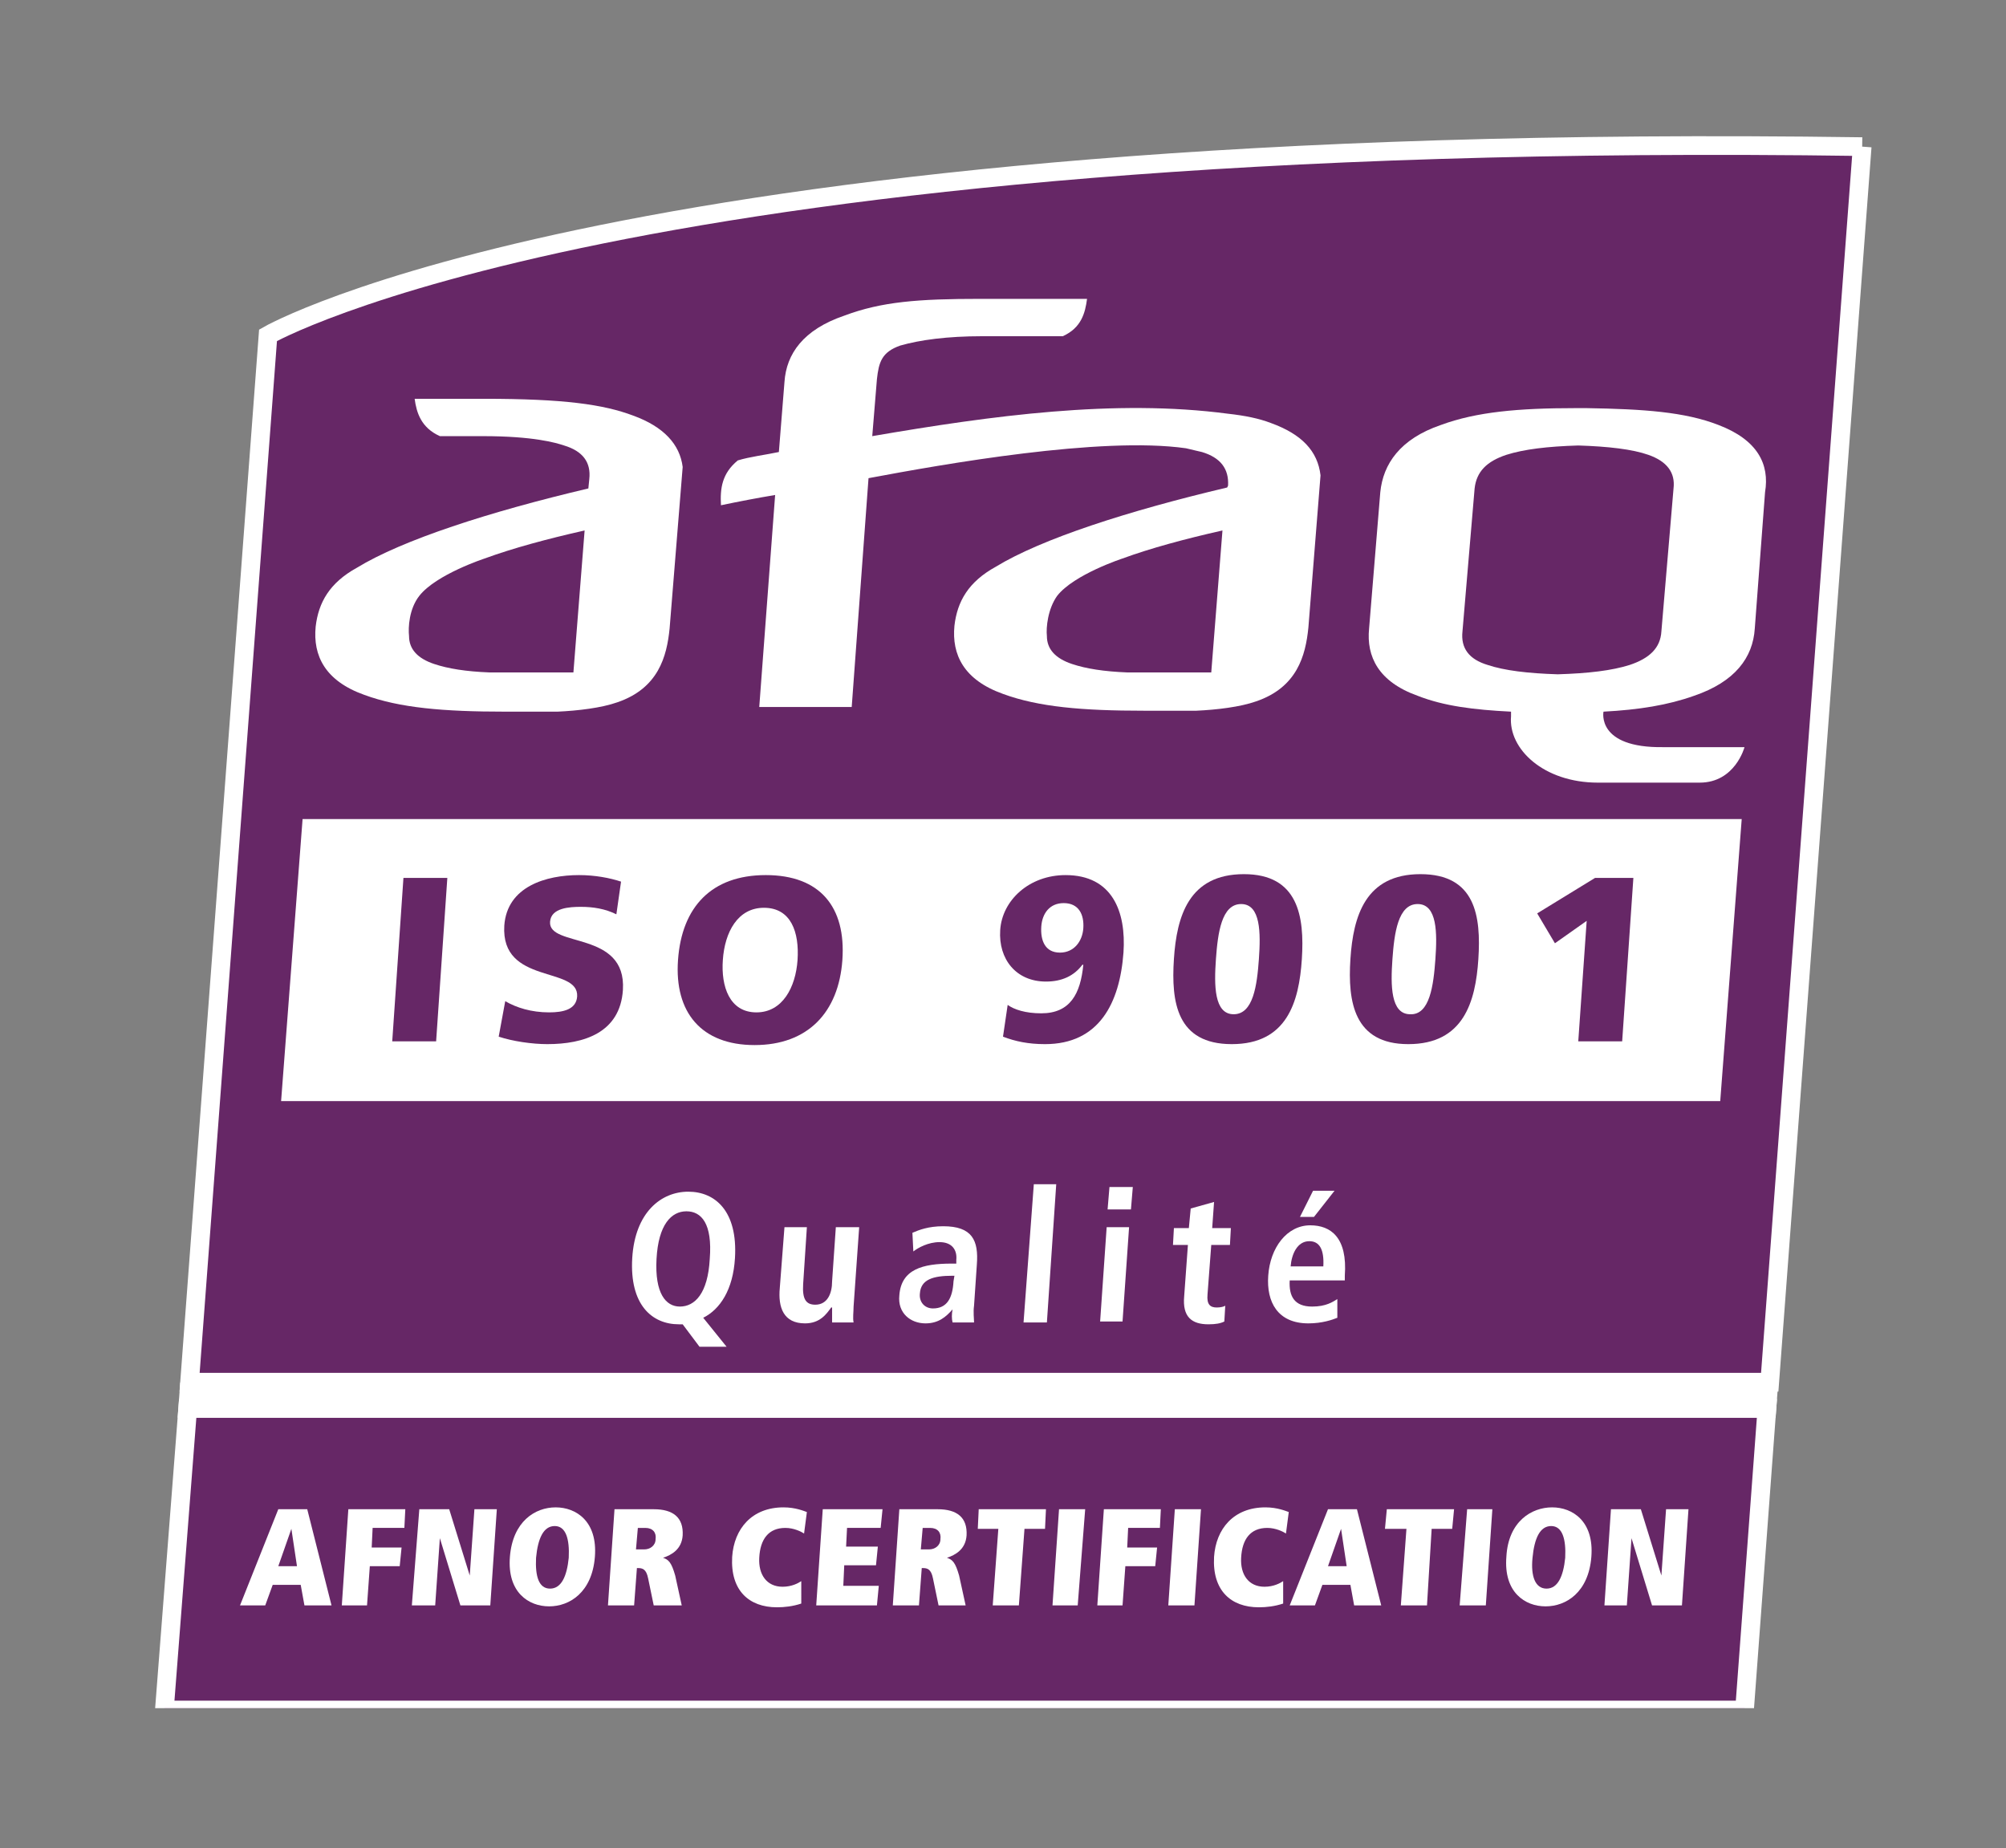
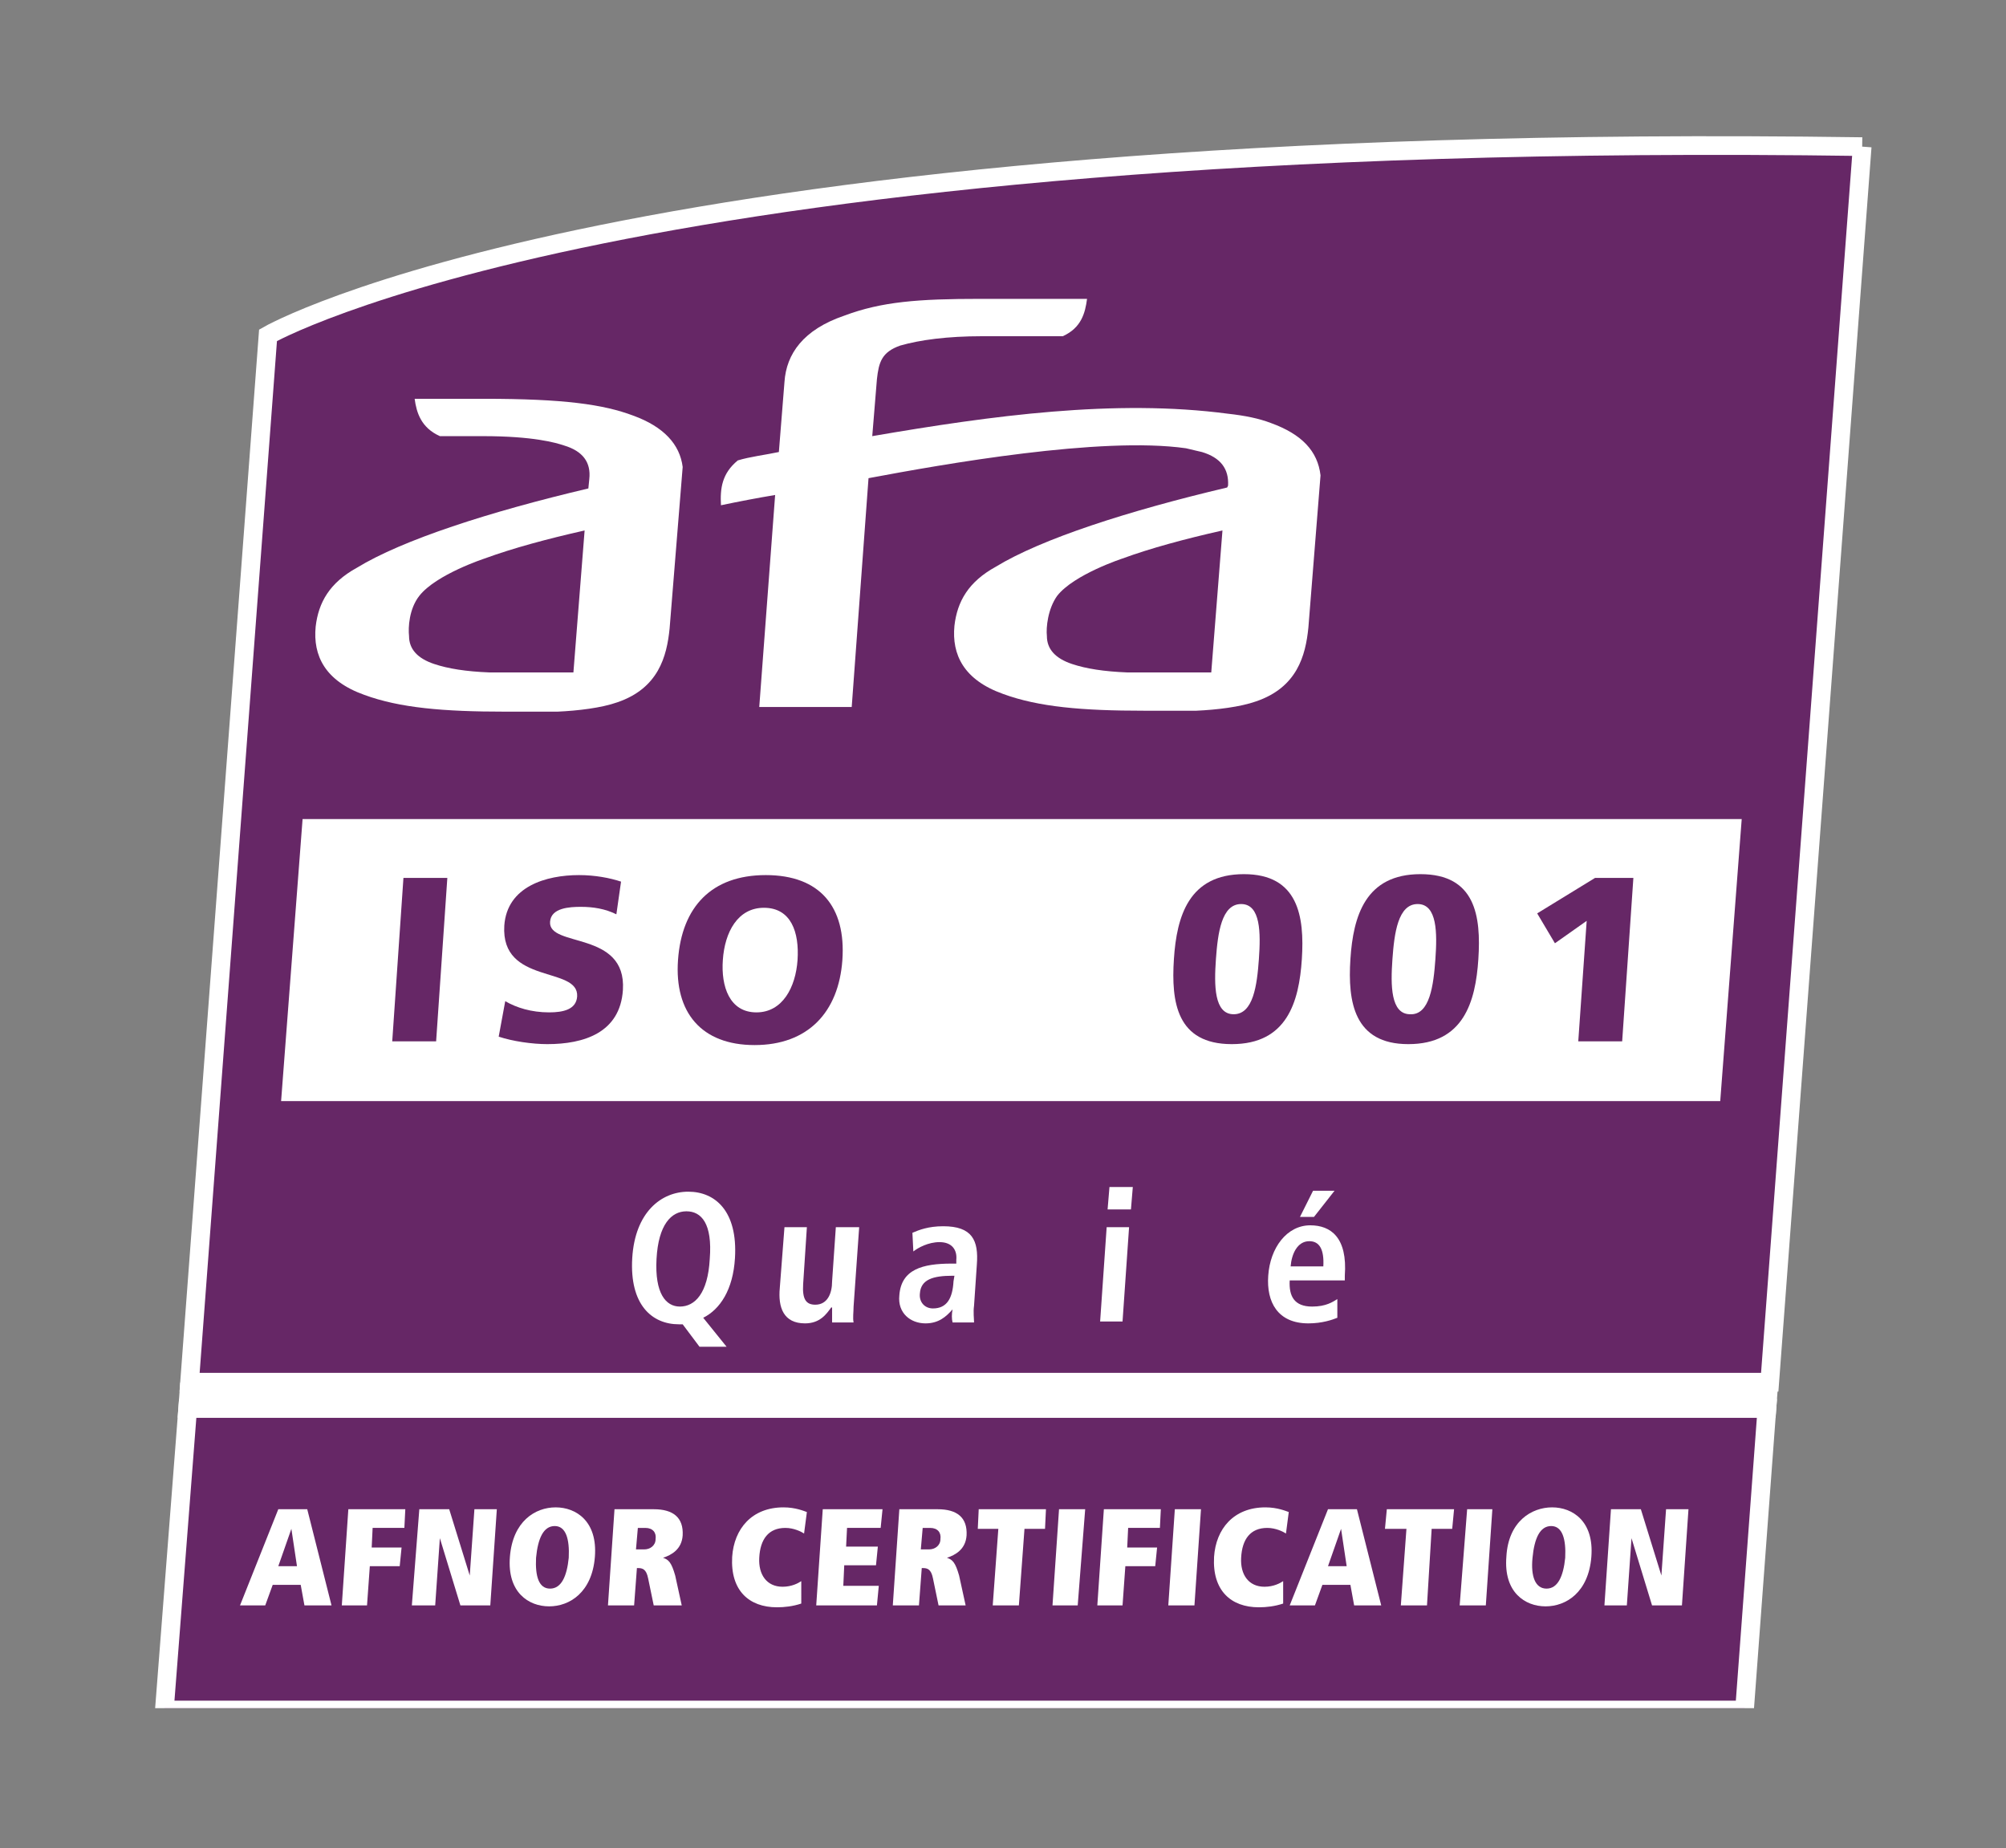
<svg xmlns="http://www.w3.org/2000/svg" xmlns:xlink="http://www.w3.org/1999/xlink" version="1.1" id="Calque_1" x="0px" y="0px" viewBox="0 0 214.8 197.9" style="enable-background:new 0 0 214.8 197.9;" xml:space="preserve">
  <rect x="0" y="0" width="214.8" height="197.9" fill="#808080" stroke="none" />
  <style type="text/css">
	.st0{fill:#FFFFFF;stroke:#FFFFFF;stroke-width:2;}
	.st1{fill:#662766;stroke:#FFFFFF;stroke-width:2;}
	.st2{clip-path:url(#SVGID_00000029736199925226600460000008920416769052735669_);fill:#662766;stroke:#FFFFFF;stroke-width:2;}
	.st3{fill:#FFFFFF;}
	.st4{fill:#662766;}
	.st5{clip-path:url(#SVGID_00000000930225942570374500000004777045364117917326_);fill:#581866;stroke:#FFFFFF;stroke-width:2;}
	.st6{fill:#581866;stroke:#FFFFFF;stroke-width:2;}
	.st7{fill:#581866;}
</style>
  <path class="st1" d="M199.4,15.7C67,13.8,28.7,35.9,28.7,35.9l-8.4,112.1h169.2L199.4,15.7" />
  <g>
    <defs>
      <rect id="SVGID_1_" x="-23" y="-768.9" width="508.7" height="951.8" />
    </defs>
    <clipPath id="SVGID_00000116948932810829518450000012074052845455109303_">
      <use xlink:href="#SVGID_1_" style="overflow:visible;" />
    </clipPath>
    <polyline style="clip-path:url(#SVGID_00000116948932810829518450000012074052845455109303_);fill:#662766;stroke:#FFFFFF;stroke-width:2;" points="   17.6,183.1 186.8,183.1 189.2,150.8 20.1,150.8 17.6,183.1  " />
  </g>
  <path class="st3" d="M73.1,141.8h-0.4c-2.9,0-5.3-2.1-5-7.1c0.3-4.9,3.1-7.1,6-7.1c2.9,0,5.3,2.1,5,7.1c-0.2,3.4-1.6,5.5-3.4,6.4  l2.5,3.1h-2.9L73.1,141.8 M72.8,139.9c1.6,0,3-1.4,3.2-5.1c0.3-3.8-0.9-5.1-2.5-5.1c-1.6,0-3,1.4-3.2,5.1  C70.1,138.5,71.3,139.9,72.8,139.9z" />
  <path class="st3" d="M91.4,139.9c0,0.6-0.1,1.2,0,1.7h-2.3c0-0.5,0-1,0-1.6l-0.1,0l0,0c-0.5,0.7-1.2,1.7-2.8,1.7  c-2.3,0-2.9-1.7-2.7-3.8l0.5-6.5h2.4l-0.4,6.1c-0.1,1.6,0.3,2.2,1.3,2.2c1.3,0,1.8-1.2,1.8-2.5l0.4-5.8H92L91.4,139.9" />
  <path class="st3" d="M97.7,132c0.7-0.3,1.7-0.7,3.3-0.7c3.1,0,3.8,1.5,3.6,4.1l-0.3,4.4c-0.1,0.7,0,1.4,0,1.8H102  c-0.1-0.4-0.1-0.9,0-1.4h0c-0.7,0.8-1.5,1.5-2.9,1.5c-1.6,0-3-1.1-2.8-3c0.2-2.8,2.5-3.4,5.6-3.4h0.5l0-0.4c0.1-1-0.4-1.9-1.8-1.9  c-1.2,0-2.3,0.6-2.8,1L97.7,132 M102.2,136.6h-0.2c-2.1,0-3.4,0.4-3.5,1.9c-0.1,0.9,0.5,1.6,1.4,1.6c1.5,0,2.1-1.1,2.2-2.9  L102.2,136.6z" />
-   <polyline class="st3" points="110.7,126.8 113.1,126.8 112.1,141.6 109.6,141.6 110.7,126.8 " />
  <path class="st3" d="M118.5,131.4h2.4l-0.7,10.1h-2.4L118.5,131.4 M118.8,127.1h2.5l-0.2,2.4h-2.5L118.8,127.1z" />
-   <path class="st3" d="M127.5,129.4l2.5-0.7l-0.2,2.8h2l-0.1,1.8h-2l-0.4,5.3c-0.1,1.1,0.3,1.4,1,1.4c0.4,0,0.8-0.1,0.9-0.2l-0.1,1.7  c-0.4,0.2-0.9,0.3-1.7,0.3c-1.8,0-2.8-0.8-2.6-3l0.4-5.5h-1.6l0.1-1.8h1.6L127.5,129.4" />
  <path class="st3" d="M143.2,141.1c-0.5,0.2-1.6,0.6-3.1,0.6c-3.3,0-4.5-2.3-4.3-5.1c0.2-3,2-5.4,4.5-5.4c2.2,0,4,1.3,3.7,5.4l0,0.5  h-5.9c-0.1,1.7,0.5,2.8,2.4,2.8c1.5,0,2.2-0.5,2.7-0.8L143.2,141.1 M141.7,135.6c0.1-1.8-0.4-2.7-1.5-2.7c-1.3,0-1.9,1.4-2,2.7  H141.7z M140.6,127.5h2.3l-2.2,2.8h-1.5L140.6,127.5z" />
  <path class="st3" d="M32.2,169.7h-3l-0.8,2.2h-2.7l4.1-10.3h3.1l2.6,10.3h-2.9L32.2,169.7 M31.2,163.7L31.2,163.7l-1.4,4h2  L31.2,163.7z" />
  <polyline class="st3" points="37.3,161.6 43.4,161.6 43.3,163.6 39.9,163.6 39.8,165.7 43,165.7 42.8,167.7 39.6,167.7 39.3,171.9   36.6,171.9 37.3,161.6 " />
  <polyline class="st3" points="47.1,164.7 47.1,164.7 46.6,171.9 44.1,171.9 44.9,161.6 48.1,161.6 50.3,168.7 50.3,168.7   50.8,161.6 53.2,161.6 52.5,171.9 49.3,171.9 47.1,164.7 " />
  <path class="st3" d="M59.5,161.4c2.2,0,4.5,1.5,4.2,5.3c-0.3,3.8-2.7,5.3-4.9,5.3c-2.2,0-4.5-1.5-4.2-5.3  C54.9,162.9,57.3,161.4,59.5,161.4 M58.9,170.1L58.9,170.1c1.2,0,1.8-1.3,2-3.3c0.1-2-0.3-3.4-1.5-3.4c-1.2,0-1.8,1.3-2,3.4  C57.3,168.8,57.7,170.1,58.9,170.1z" />
  <path class="st3" d="M69.4,169c-0.2-1-0.6-1.1-1.1-1.1h-0.1l-0.3,4h-2.8l0.7-10.3H70c2.1,0,3.2,0.9,3.1,2.8  c-0.1,1.5-1.2,2.1-2.1,2.4l0,0c0.6,0.2,0.9,0.5,1.3,1.9l0.7,3.2H70L69.4,169 M69,165.9c0.6,0,1.2-0.4,1.2-1.1  c0.1-0.7-0.3-1.2-1.1-1.2h-0.8l-0.2,2.3H69z" />
  <path class="st3" d="M85.8,171.7c-0.9,0.3-1.8,0.4-2.6,0.4c-3,0-5-1.8-4.8-5.4c0.2-3,2.1-5.3,5.5-5.3c1.3,0,2.2,0.4,2.5,0.5  l-0.3,2.3c-0.3-0.2-1.1-0.6-2-0.6c-1.8,0-2.7,1.2-2.8,3.2c-0.1,1.8,0.8,3.1,2.5,3.1c1,0,1.7-0.4,2-0.6L85.8,171.7" />
  <polyline class="st3" points="88.1,161.6 94.5,161.6 94.3,163.6 90.7,163.6 90.6,165.6 94,165.6 93.8,167.6 90.4,167.6 90.3,169.8   94.1,169.8 93.9,171.9 87.4,171.9 88.1,161.6 " />
  <path class="st3" d="M99.9,169c-0.2-1-0.6-1.1-1.1-1.1h-0.1l-0.3,4h-2.8l0.7-10.3h4.1c2.1,0,3.2,0.9,3.1,2.8  c-0.1,1.5-1.2,2.1-2.1,2.4l0,0c0.6,0.2,0.9,0.5,1.3,1.9l0.7,3.2h-2.9L99.9,169 M99.5,165.9c0.6,0,1.2-0.4,1.2-1.1  c0.1-0.7-0.3-1.2-1.1-1.2h-0.8l-0.2,2.3H99.5z" />
  <polyline class="st3" points="106.9,163.7 104.7,163.7 104.8,161.6 112,161.6 111.9,163.7 109.7,163.7 109.1,171.9 106.3,171.9   106.9,163.7 " />
  <polyline class="st3" points="113.4,161.6 116.2,161.6 115.4,171.9 112.7,171.9 113.4,161.6 " />
  <polyline class="st3" points="118.2,161.6 124.3,161.6 124.2,163.6 120.8,163.6 120.7,165.7 123.9,165.7 123.7,167.7 120.5,167.7   120.2,171.9 117.5,171.9 118.2,161.6 " />
  <polyline class="st3" points="125.8,161.6 128.6,161.6 127.9,171.9 125.1,171.9 125.8,161.6 " />
  <path class="st3" d="M137.4,171.7c-0.9,0.3-1.8,0.4-2.6,0.4c-3,0-5-1.8-4.8-5.4c0.2-3,2.1-5.3,5.5-5.3c1.3,0,2.2,0.4,2.5,0.5  l-0.3,2.3c-0.3-0.2-1.1-0.6-2-0.6c-1.8,0-2.7,1.2-2.8,3.2c-0.1,1.8,0.8,3.1,2.5,3.1c1,0,1.7-0.4,2-0.6L137.4,171.7" />
  <path class="st3" d="M144.6,169.7h-3l-0.8,2.2h-2.7l4.1-10.3h3.1l2.6,10.3H145L144.6,169.7 M143.6,163.7L143.6,163.7l-1.4,4h2  L143.6,163.7z" />
  <polyline class="st3" points="150.6,163.7 148.3,163.7 148.5,161.6 155.7,161.6 155.5,163.7 153.3,163.7 152.8,171.9 150,171.9   150.6,163.7 " />
  <polyline class="st3" points="157.1,161.6 159.8,161.6 159.1,171.9 156.3,171.9 157.1,161.6 " />
  <path class="st3" d="M166.2,161.4c2.2,0,4.5,1.5,4.2,5.3c-0.3,3.8-2.7,5.3-4.9,5.3s-4.5-1.5-4.2-5.3  C161.5,162.9,164,161.4,166.2,161.4 M165.6,170.1L165.6,170.1c1.2,0,1.8-1.3,2-3.3c0.1-2-0.3-3.4-1.5-3.4c-1.2,0-1.8,1.3-2,3.4  C163.9,168.8,164.4,170.1,165.6,170.1z" />
  <polyline class="st3" points="174.7,164.7 174.7,164.7 174.2,171.9 171.8,171.9 172.5,161.6 175.7,161.6 177.9,168.7 177.9,168.7   178.4,161.6 180.8,161.6 180.1,171.9 176.9,171.9 174.7,164.7 " />
  <path class="st3" d="M67.8,44.5c-3.2-1.2-7.4-1.8-16-1.8h-7.4c0.2,1.5,0.7,3.1,2.7,4h4.6c5.4,0,7.8,0.7,8.7,1c2,0.6,2.9,1.8,2.7,3.6  l-0.1,1c-10.6,2.5-19.9,5.5-24.8,8.5c-2.9,1.6-4.1,3.7-4.4,6.3c-0.3,3.1,1,5.8,5.2,7.3c3.8,1.4,8.5,1.8,15.1,1.8l5.6,0  c2.2-0.1,4.7-0.4,6.4-1c4.4-1.5,5.3-4.9,5.6-7.9L73.1,50C72.8,47.6,71.1,45.7,67.8,44.5 M61.4,72h-9c-2.5-0.1-4.4-0.4-5.9-0.9  c-1.8-0.6-2.7-1.6-2.7-3c-0.1-0.9,0-2.9,1.1-4.3c1.8-2.3,7-4,7-4c3-1.1,6.7-2.1,10.7-3L61.4,72z" />
  <path class="st3" d="M136.1,45.3c-1.3-0.5-2.8-0.8-4.6-1c-12.1-1.6-25.3,0.2-38.1,2.4l0.5-6.1c0.2-1.8,0.5-2.9,2.5-3.6  c2.1-0.6,5-1,8.8-1h8.6c2-0.9,2.4-2.5,2.6-4h-11.4c-6.7,0-10.6,0.3-14.6,1.8c-4.4,1.5-6.2,4.1-6.4,7.1l-0.6,7.5  c-1.4,0.3-3.1,0.5-4.4,0.9c-1.7,1.4-1.9,3-1.8,4.8l0,0c1.9-0.4,4-0.8,5.8-1.1l-1.7,22.7h9.9L93,51.2c8-1.5,24.9-4.5,34-3.2  c0.8,0.2,1.3,0.3,1.7,0.4c2,0.6,2.9,1.8,2.8,3.6l-0.1,0.2c-10.6,2.5-19.9,5.5-24.8,8.5c-2.9,1.6-4.1,3.7-4.4,6.3  c-0.3,3.1,1,5.8,5.2,7.3c3.8,1.4,8.5,1.8,15.1,1.8l5.6,0c2.2-0.1,4.7-0.4,6.4-1c4.4-1.5,5.3-4.9,5.6-7.9l1.3-16.3  C141.1,48.3,139.4,46.5,136.1,45.3 M129.7,72h-9c-2.5-0.1-4.4-0.4-5.9-0.9c-1.8-0.6-2.7-1.6-2.7-3c-0.1-0.9,0.1-2.9,1.1-4.3  c1.8-2.3,7-4,7-4c3-1.1,6.7-2.1,10.7-3L129.7,72z" />
-   <path class="st3" d="M179.2,52.3l-1.3,15.3c-0.1,1.8-1.3,2.9-3.4,3.6c-1.9,0.6-4.4,0.9-7.7,1c-3.2-0.1-5.7-0.4-7.5-1  c-2-0.6-2.9-1.8-2.7-3.6l1.3-15.3c0.2-1.8,1.3-2.9,3.4-3.6c1.9-0.6,4.4-0.9,7.7-1c3.2,0.1,5.8,0.4,7.5,1  C178.5,49.4,179.4,50.6,179.2,52.3 M184,45.5c-3.6-1.4-8-1.7-14.1-1.8h-1.2c-6.1,0-10.6,0.4-14.4,1.8c-4.4,1.5-6.2,4.2-6.5,7.2  l-1.2,14.6c-0.3,3,1,5.7,5.2,7.2c2.8,1.1,6,1.5,10,1.7c0,0.4,0,0,0,0.5c-0.3,3.5,3.5,7.1,9.3,7.1c3.2,0,7.1,0,10.9,0  c3.8,0,4.8-3.8,4.8-3.8h-8.7c-7.2,0.1-6.4-3.8-6.4-3.8c3.8-0.2,6.9-0.7,9.7-1.7c4.4-1.5,6.3-4.1,6.5-7.2l1.1-14.6  C189.5,49.7,188.2,47.1,184,45.5z" />
  <polyline class="st3" points="30.1,117.9 184.2,117.9 186.5,87.7 32.4,87.7 30.1,117.9 " />
  <polyline class="st4" points="43.2,94 47.9,94 46.7,111.5 42,111.5 43.2,94 " />
  <path class="st4" d="M54.1,107.2c1.2,0.7,2.8,1.2,4.7,1.2c1.5,0,2.9-0.3,3-1.7c0.2-3.3-8.2-1.2-7.8-7.6c0.3-4.2,4.5-5.4,8-5.4  c1.7,0,3.3,0.3,4.5,0.7L66,97.9c-1.2-0.6-2.5-0.8-3.8-0.8c-1.2,0-3.2,0.1-3.3,1.6c-0.2,2.8,8.2,0.9,7.8,7.3  c-0.3,4.6-4.2,5.8-8.1,5.8c-1.6,0-3.7-0.3-5.2-0.8L54.1,107.2" />
  <path class="st4" d="M82,93.7c5.8,0,8.6,3.4,8.2,9.1c-0.4,5.6-3.7,9.1-9.4,9.1c-5.7,0-8.6-3.5-8.2-9.1C73,97.1,76.2,93.7,82,93.7   M81,108.4c2.8,0,4.2-2.7,4.4-5.6c0.2-3-0.7-5.6-3.6-5.6c-2.8,0-4.2,2.6-4.4,5.6C77.2,105.6,78.1,108.4,81,108.4z" />
-   <path class="st4" d="M107.9,107.6c0.7,0.5,1.9,0.9,3.6,0.9c3.1,0,4.2-2.1,4.5-5.2h-0.1c-0.9,1.2-2.2,1.8-3.9,1.8  c-3.2,0-5.1-2.4-4.9-5.5c0.2-3.2,3.1-5.9,7-5.9c5,0,6.5,3.9,6.2,8.3c-0.4,5.4-2.6,9.8-8.4,9.8c-1.8,0-3.2-0.3-4.5-0.8L107.9,107.6   M113.9,96.7c-1.5,0-2.3,1.1-2.4,2.5c-0.1,1.5,0.4,2.8,2,2.8c1.5,0,2.4-1.2,2.5-2.6C116.1,97.9,115.5,96.7,113.9,96.7z" />
  <path class="st4" d="M125.7,102.7c0.3-4.6,1.6-9.1,7.5-9.1c5.8,0,6.5,4.5,6.2,9.1c-0.3,4.6-1.6,9.1-7.5,9.1  C126,111.8,125.4,107.3,125.7,102.7 M134.8,102.7c0.2-2.8,0.2-5.9-1.9-5.9c-2.1,0-2.5,3.1-2.7,5.9c-0.2,2.8-0.2,5.9,1.9,5.9  S134.6,105.5,134.8,102.7z" />
  <path class="st4" d="M144.6,102.7c0.3-4.6,1.6-9.1,7.5-9.1s6.5,4.5,6.2,9.1c-0.3,4.6-1.6,9.1-7.5,9.1  C145,111.8,144.3,107.3,144.6,102.7 M153.7,102.7c0.2-2.8,0.2-5.9-1.9-5.9c-2.1,0-2.5,3.1-2.7,5.9c-0.2,2.8-0.2,5.9,1.9,5.9  C153.1,108.7,153.5,105.5,153.7,102.7z" />
  <polyline class="st4" points="169.9,98.6 166.5,101 164.6,97.8 170.8,94 174.9,94 173.7,111.5 169,111.5 169.9,98.6 " />
  <polyline class="st0" points="20.3,148.1 20.1,150.8 189.2,150.8 189.4,148.1 20.3,148.1 " />
</svg>